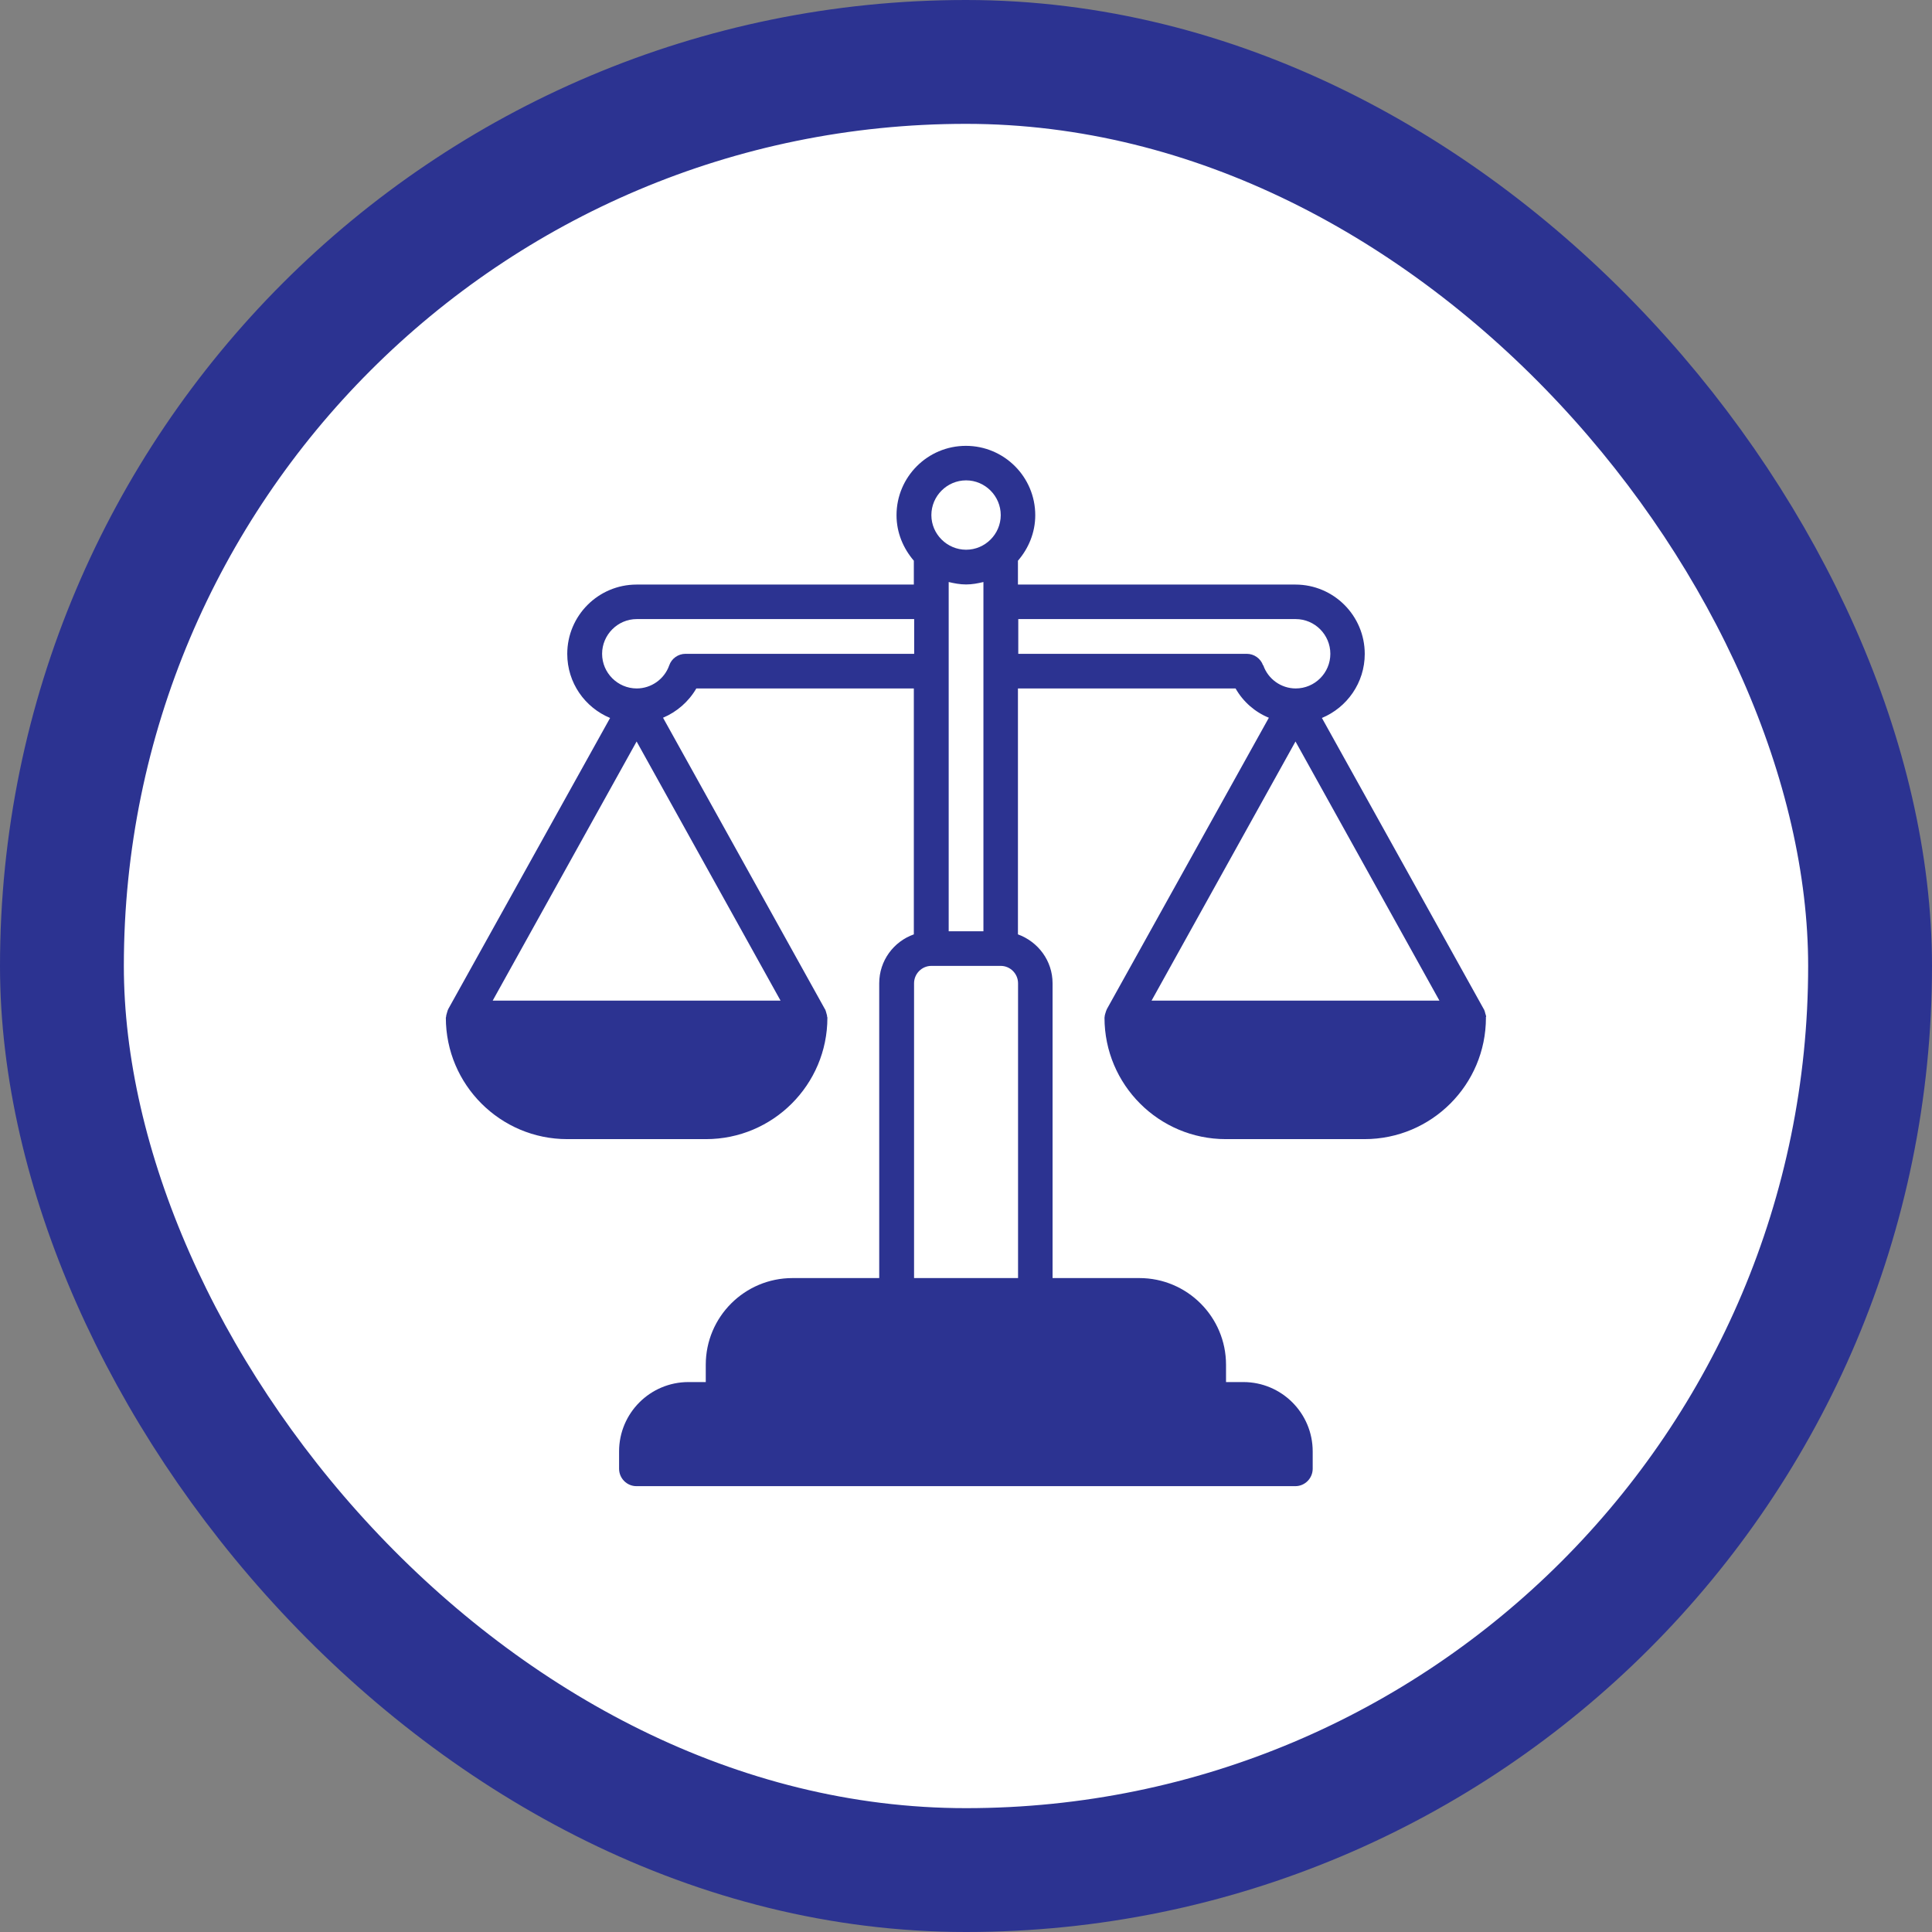
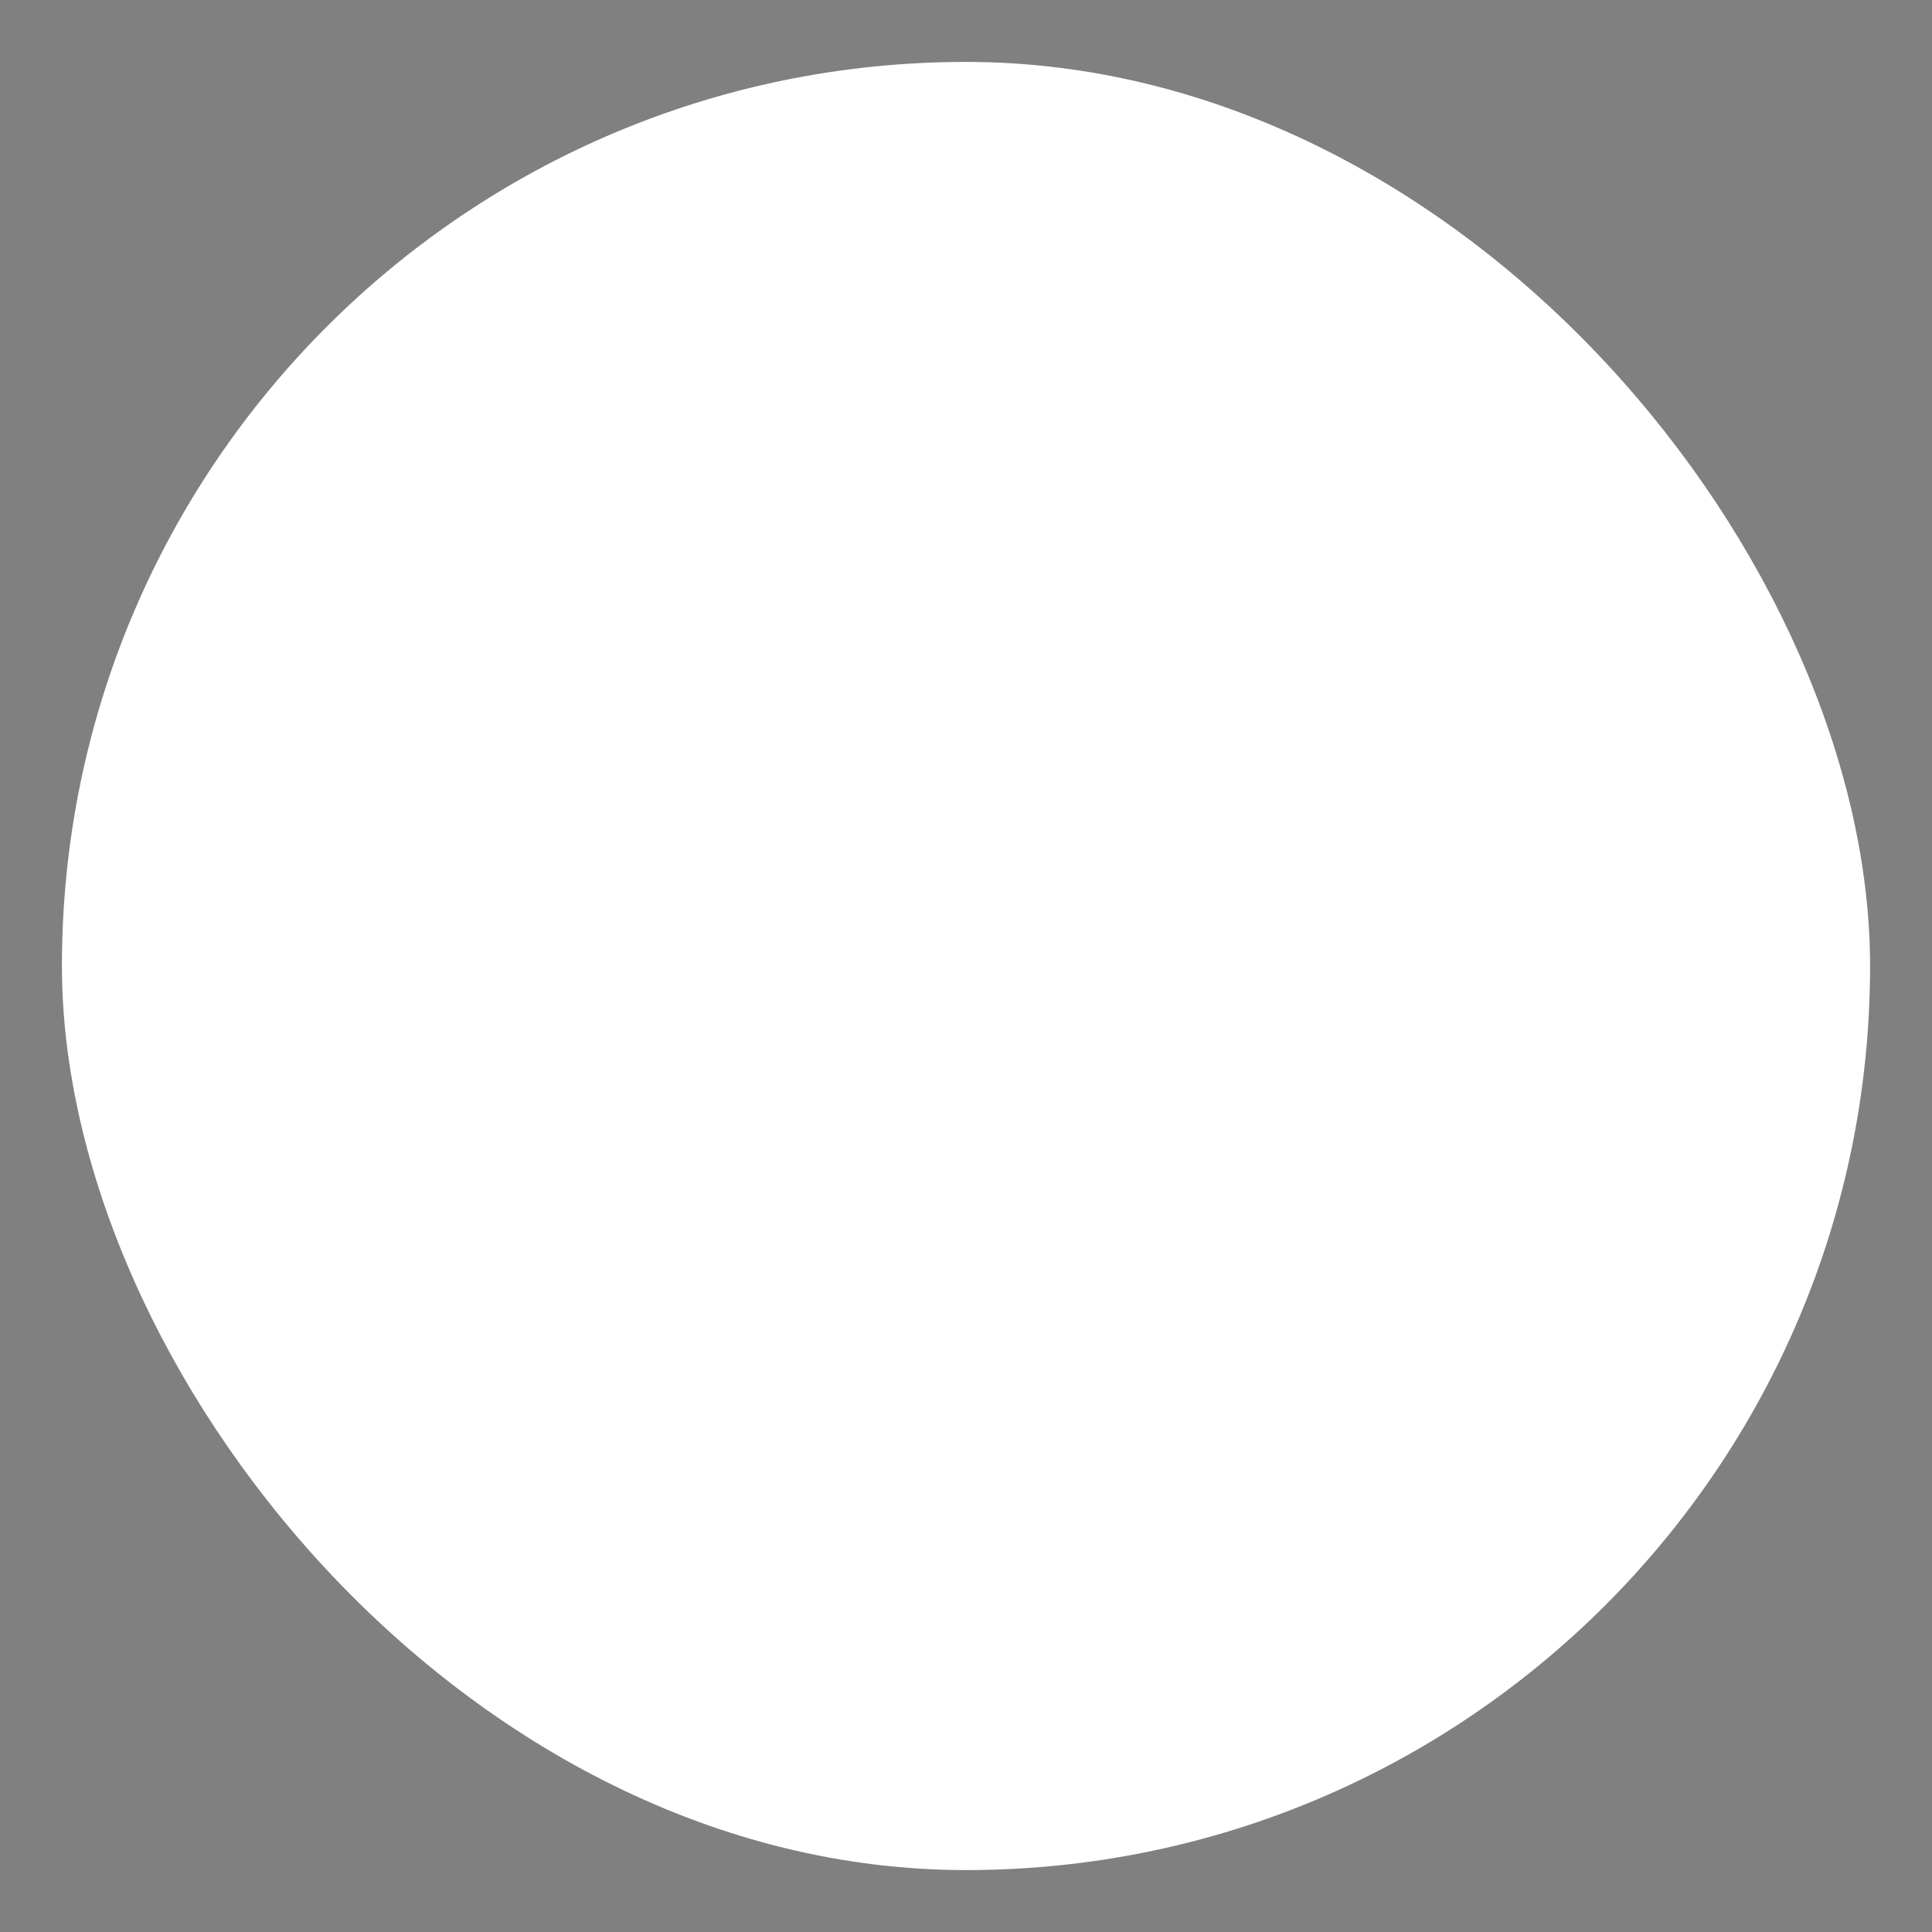
<svg xmlns="http://www.w3.org/2000/svg" width="156" height="156" viewBox="0 0 156 156" fill="none">
  <rect x="0" y="0" width="156" height="156" fill="#808080" stroke="none" />
  <rect x="5" y="5" width="146" height="146" rx="73" fill="white" />
-   <rect x="5" y="5" width="146" height="146" rx="73" stroke="#2C3391" stroke-width="10" />
-   <path d="M120 82.122C120 82.023 119.964 81.943 119.937 81.853C119.91 81.764 119.901 81.674 119.857 81.593C119.857 81.567 119.857 81.549 119.83 81.522L106.738 57.972C108.763 57.13 110.197 55.132 110.197 52.802C110.197 49.71 107.688 47.201 104.596 47.201H82.194V45.275C83.045 44.289 83.592 43.016 83.592 41.601C83.592 38.509 81.083 36 77.991 36C74.9 36 72.39 38.509 72.39 41.601C72.39 43.016 72.937 44.28 73.788 45.275V47.201H51.404C48.312 47.201 45.803 49.71 45.803 52.802C45.803 55.132 47.228 57.13 49.262 57.972L36.179 81.504C36.179 81.504 36.179 81.549 36.152 81.575C36.117 81.665 36.099 81.764 36.072 81.844C36.045 81.943 36.018 82.023 36.018 82.113C36.018 82.14 36 82.149 36 82.176C36 87.588 40.4 91.979 45.803 91.979H57.005C62.408 91.979 66.808 87.588 66.808 82.176C66.808 82.149 66.808 82.14 66.79 82.113C66.79 82.014 66.763 81.925 66.736 81.844C66.709 81.746 66.691 81.665 66.655 81.575C66.655 81.549 66.655 81.54 66.62 81.504L53.537 57.954C54.657 57.479 55.607 56.655 56.225 55.589H73.788V75.446C72.166 76.02 70.993 77.561 70.993 79.398V103.198H63.994C60.123 103.198 56.987 106.335 56.987 110.197V111.595H55.589C52.497 111.595 49.988 114.104 49.988 117.195V118.593C49.988 119.364 50.615 120 51.386 120H104.596C105.367 120 105.994 119.364 105.994 118.593V117.195C105.994 114.104 103.485 111.595 100.393 111.595H98.996V110.197C98.996 106.335 95.859 103.198 91.997 103.198H84.99V79.398C84.99 77.57 83.816 76.038 82.194 75.446V55.589H99.766C100.384 56.673 101.334 57.497 102.454 57.954L89.362 81.504C89.362 81.504 89.362 81.549 89.336 81.575C89.291 81.665 89.282 81.764 89.246 81.844C89.219 81.943 89.192 82.023 89.192 82.113C89.192 82.14 89.183 82.149 89.183 82.176C89.183 87.588 93.574 91.979 98.978 91.979H110.179C115.591 91.979 119.982 87.588 119.982 82.176C119.982 82.149 119.982 82.14 119.973 82.113H120V82.122ZM78.009 38.787C79.541 38.787 80.805 40.05 80.805 41.592C80.805 43.133 79.541 44.388 78.009 44.388C76.477 44.388 75.204 43.133 75.204 41.592C75.204 40.05 76.468 38.787 78.009 38.787ZM79.407 46.995V75.195H76.602V46.995C77.05 47.103 77.516 47.192 78.009 47.192C78.502 47.192 78.959 47.103 79.407 46.995ZM63.026 80.796H39.782L51.404 59.872L63.026 80.796ZM55.347 52.793C54.764 52.793 54.227 53.169 54.038 53.725C53.644 54.845 52.578 55.589 51.413 55.589C49.88 55.589 48.617 54.334 48.617 52.793C48.617 51.252 49.88 49.988 51.413 49.988H73.815V52.793H55.347ZM82.203 79.398V103.198H73.806V79.398C73.806 78.627 74.433 77.991 75.204 77.991H80.805C81.575 77.991 82.203 78.627 82.203 79.398ZM102.006 53.725H101.988C101.791 53.169 101.263 52.793 100.671 52.793H82.221V49.988H104.623C106.164 49.988 107.419 51.252 107.419 52.793C107.419 54.334 106.164 55.589 104.623 55.589C103.449 55.589 102.392 54.836 102.006 53.725ZM104.605 59.872L116.227 80.796H92.983L104.605 59.872Z" fill="#2C3391" />
</svg>